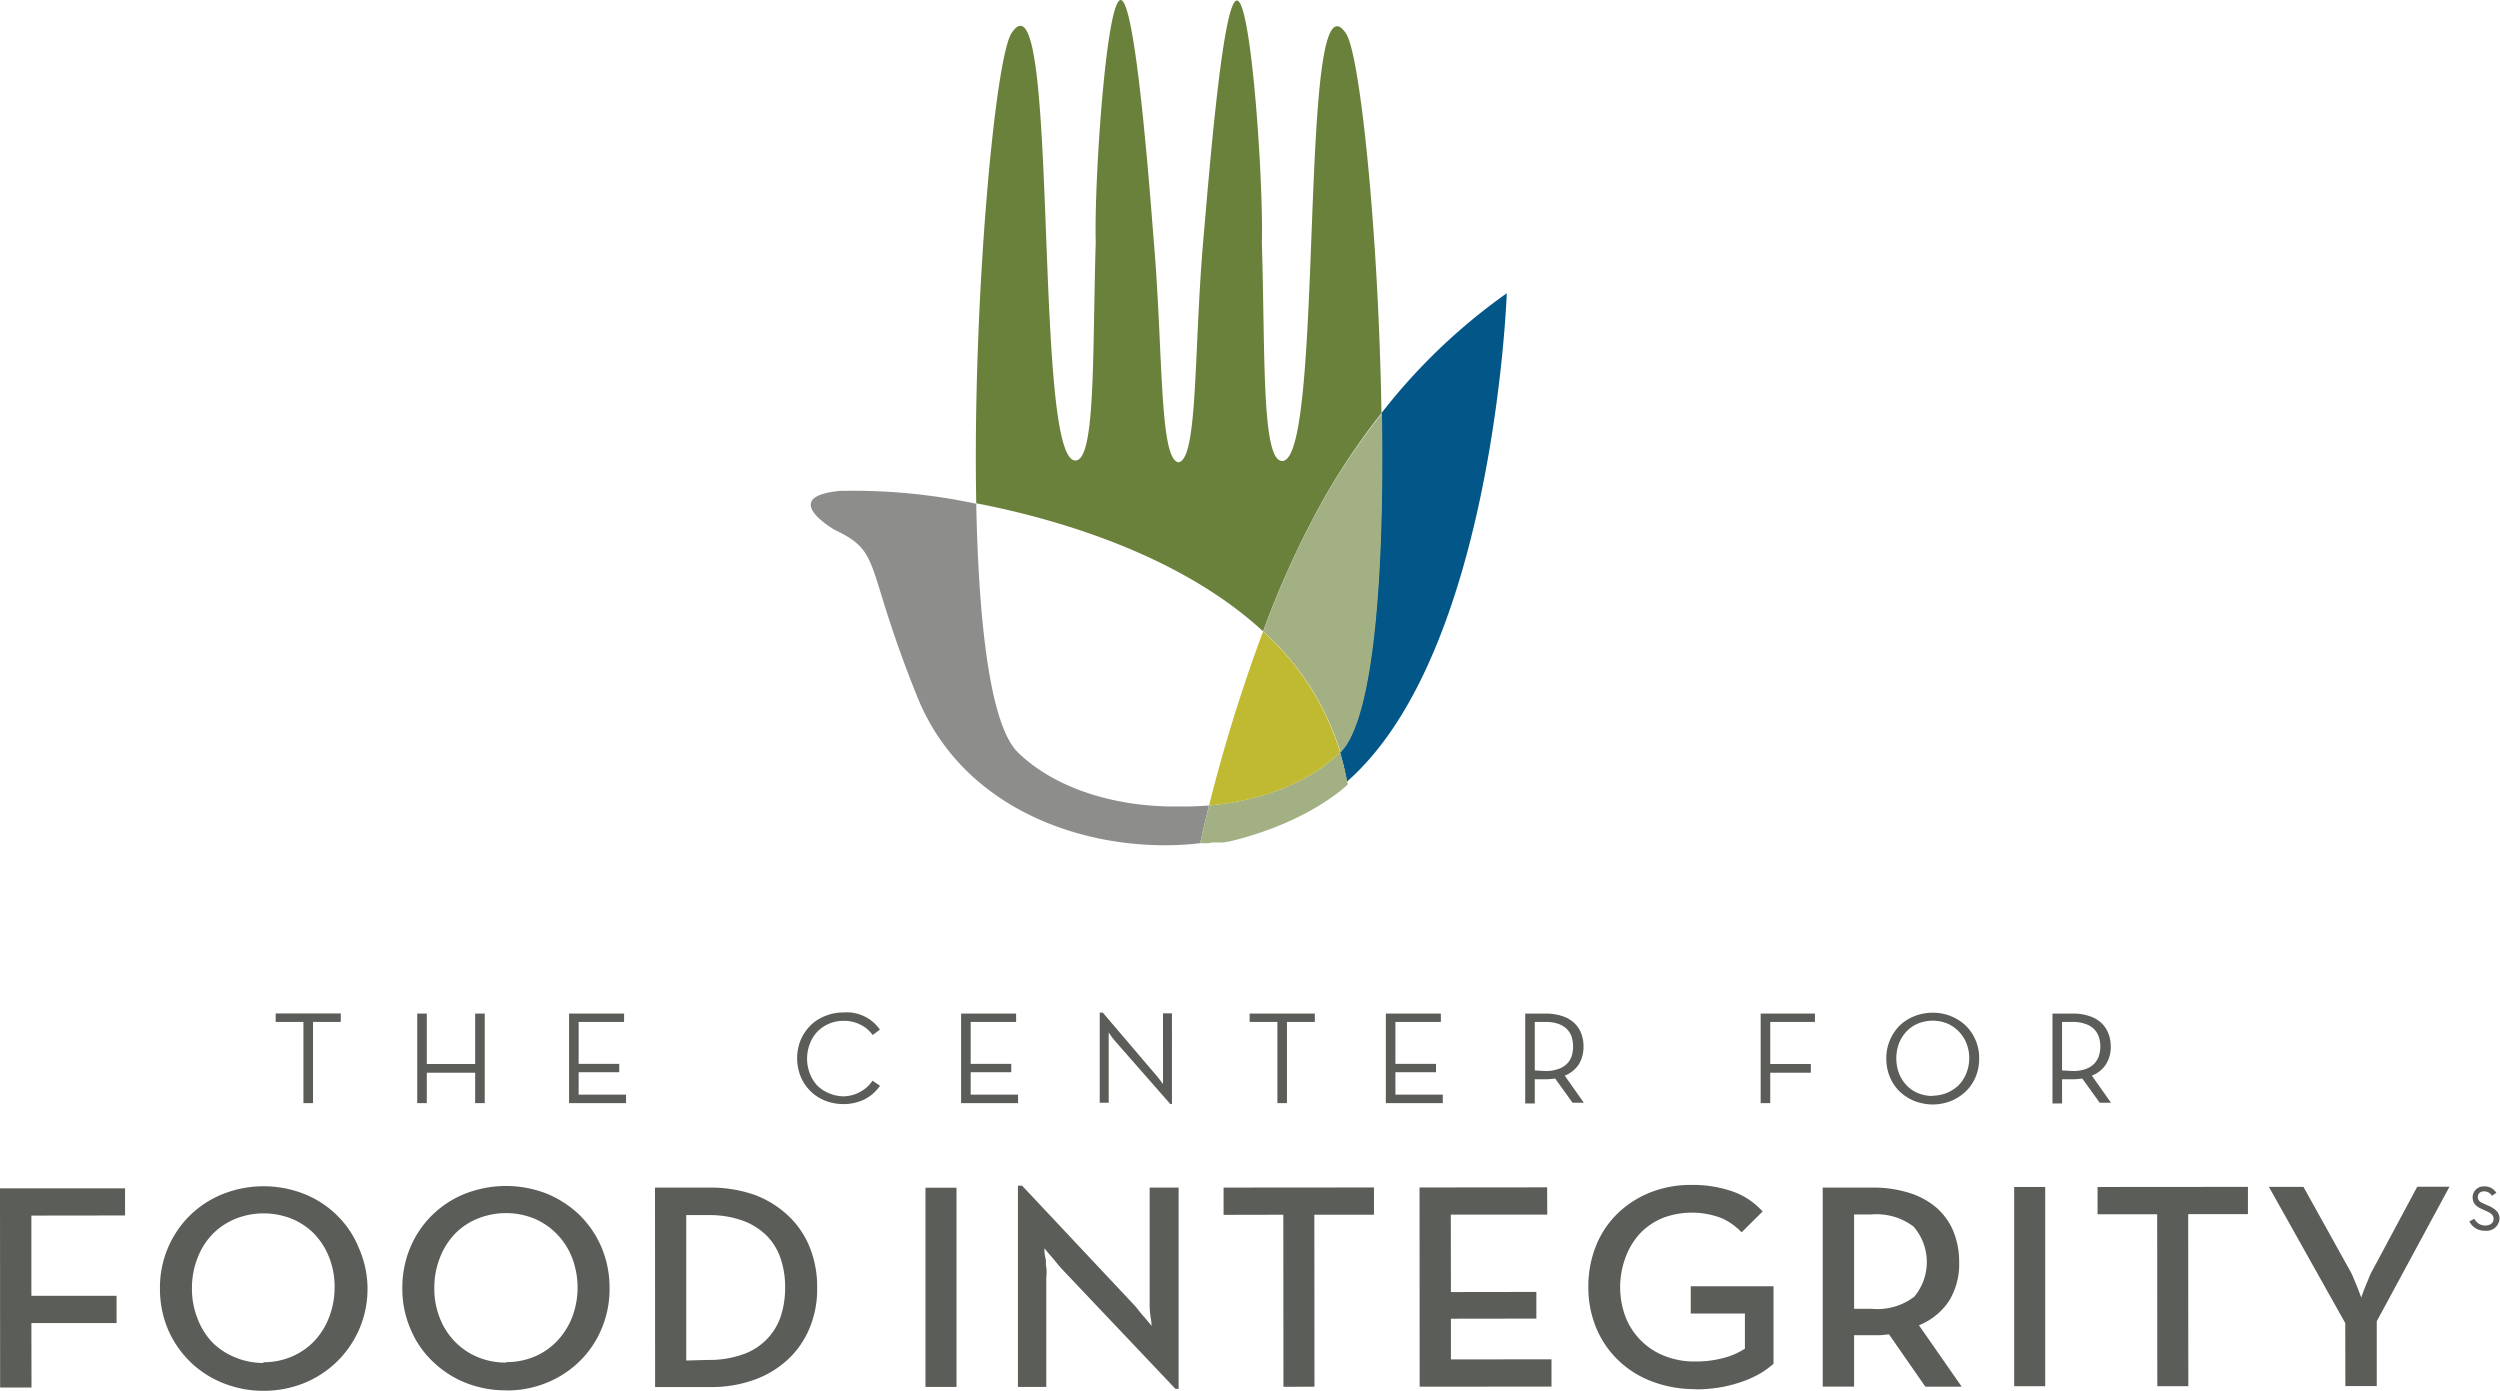
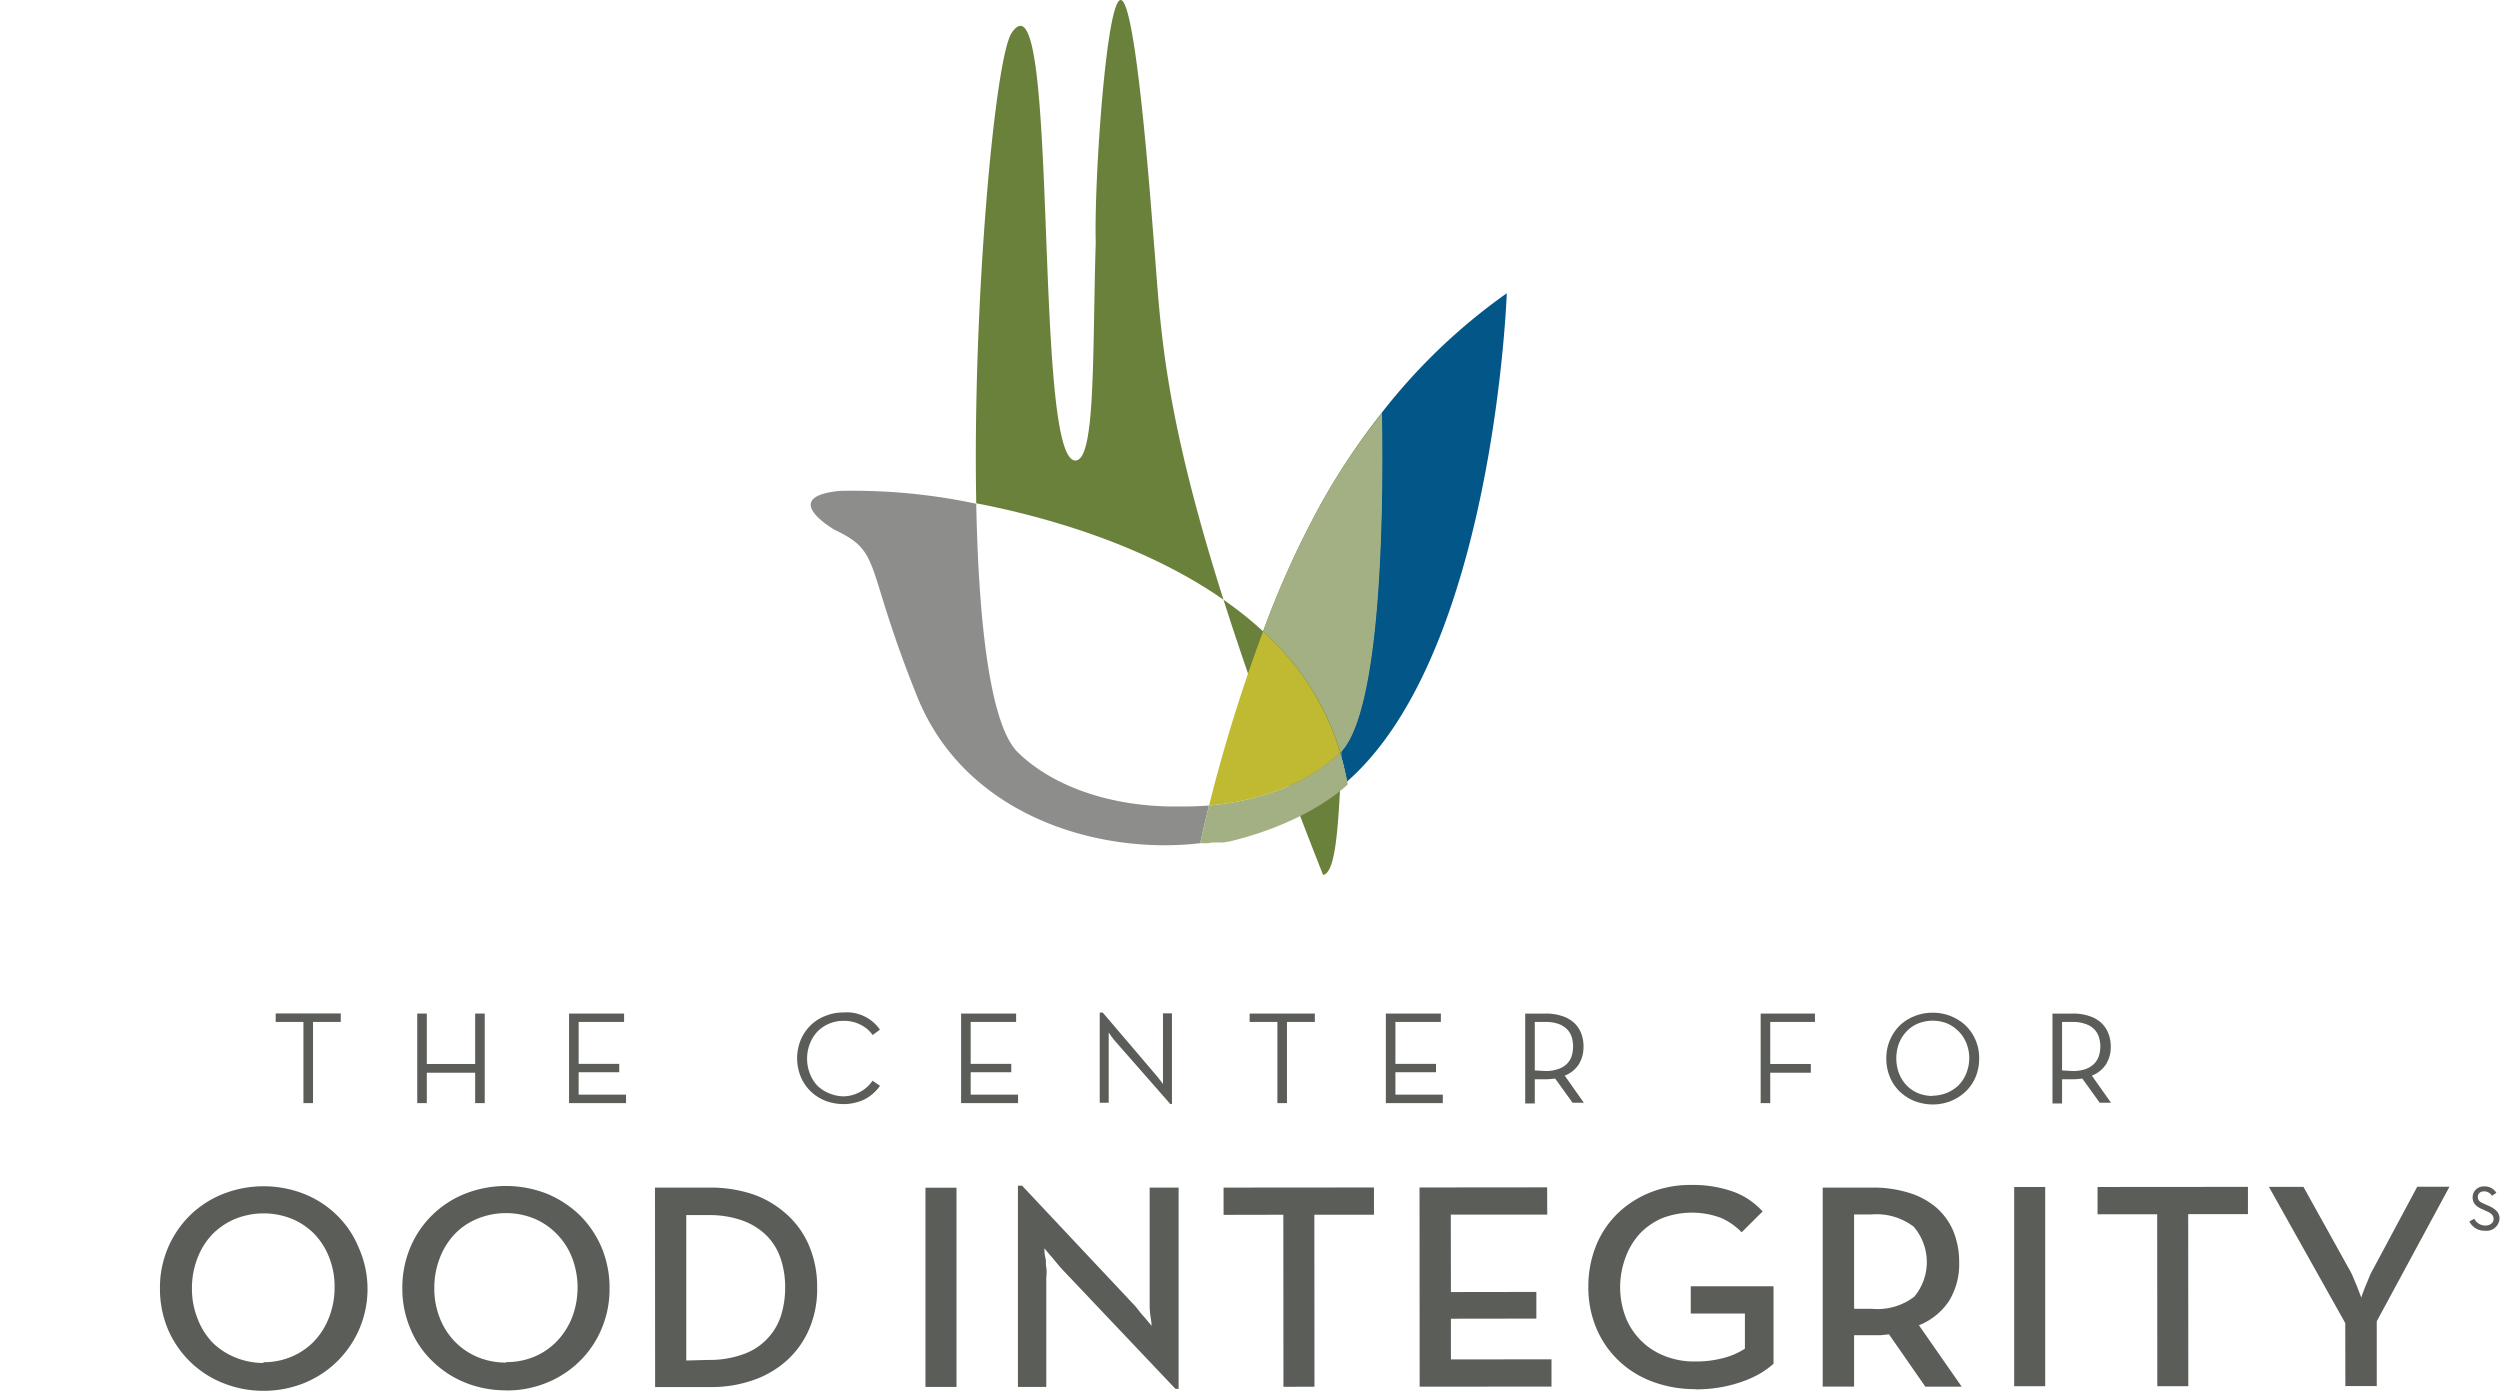
<svg xmlns="http://www.w3.org/2000/svg" viewBox="0 0 206.3 114.81">
  <defs>
    <style>.cls-1{fill:#5b5d58;}.cls-2{fill:#035688;}.cls-3{fill:#6a813b;}.cls-4{fill:#a3b084;}.cls-5{fill:#8d8d8b;}.cls-6{fill:#c0ba32;}</style>
  </defs>
  <title>cfi-logo</title>
  <g id="Layer_2" data-name="Layer 2">
    <g id="Layer_1-2" data-name="Layer 1">
      <polygon class="cls-1" points="25.04 84.33 22.75 84.33 22.75 83.63 28.12 83.63 28.12 84.33 25.83 84.33 25.83 91.03 25.04 91.03 25.04 84.33" />
      <polygon class="cls-1" points="34.43 83.64 35.22 83.64 35.22 87.8 39.21 87.8 39.21 83.64 40 83.64 40 91.03 39.21 91.03 39.21 88.52 35.22 88.52 35.22 91.03 34.43 91.03 34.43 83.64" />
      <polygon class="cls-1" points="46.96 83.64 51.5 83.64 51.5 84.33 47.75 84.33 47.75 87.79 51.1 87.79 51.1 88.48 47.75 88.48 47.75 90.33 51.66 90.33 51.66 91.03 46.96 91.03 46.96 83.64" />
      <path class="cls-1" d="M69.61,91.11a4.22,4.22,0,0,1-1.49-.27,3.74,3.74,0,0,1-1.22-.78,3.66,3.66,0,0,1-.82-1.2,4.05,4.05,0,0,1,0-3.06,3.82,3.82,0,0,1,.82-1.2,3.56,3.56,0,0,1,1.22-.77,3.79,3.79,0,0,1,1.49-.28,3.3,3.3,0,0,1,3,1.42l-.6.44a2.65,2.65,0,0,0-1-.85,2.94,2.94,0,0,0-1.4-.32,3,3,0,0,0-2.16.89,3.05,3.05,0,0,0-.62,1,3.4,3.4,0,0,0,0,2.46,3.05,3.05,0,0,0,.62,1,3,3,0,0,0,1,.64,3.11,3.11,0,0,0,1.21.24A3,3,0,0,0,71,90.09a2.82,2.82,0,0,0,1-.91l.62.42a3.54,3.54,0,0,1-1.28,1.12,4,4,0,0,1-1.79.39" />
      <polygon class="cls-1" points="79.31 83.64 83.85 83.64 83.85 84.33 80.1 84.33 80.1 87.79 83.45 87.79 83.45 88.48 80.1 88.48 80.1 90.33 84.01 90.33 84.01 91.03 79.31 91.03 79.31 83.64" />
      <path class="cls-1" d="M92,85.89l-.17-.21-.17-.23-.17-.25V91h-.74V83.56H91l4.45,5.22.17.21.17.22.18.25V83.62h.74V91.1h-.14Z" />
      <polygon class="cls-1" points="105.41 84.33 103.12 84.33 103.12 83.64 108.5 83.64 108.5 84.33 106.2 84.33 106.2 91.03 105.41 91.03 105.41 84.33" />
      <polygon class="cls-1" points="114.36 83.64 118.9 83.64 118.9 84.33 115.15 84.33 115.15 87.79 118.5 87.79 118.5 88.48 115.15 88.48 115.15 90.33 119.06 90.33 119.06 91.03 114.36 91.03 114.36 83.64" />
      <path class="cls-1" d="M127.5,88.38a3,3,0,0,0,1.07-.16,1.87,1.87,0,0,0,.72-.42,1.65,1.65,0,0,0,.4-.64,2.72,2.72,0,0,0,.12-.8,2.79,2.79,0,0,0-.12-.81,1.65,1.65,0,0,0-.4-.64,2,2,0,0,0-.72-.43,3.26,3.26,0,0,0-1.07-.15h-.85v4ZM130.7,91h-.93l-1.44-2a5.25,5.25,0,0,1-.79.06h-.89v2h-.79V83.64h1.68a4.13,4.13,0,0,1,1.35.2,2.61,2.61,0,0,1,1,.56,2.36,2.36,0,0,1,.59.87,2.93,2.93,0,0,1,.19,1.1,2.74,2.74,0,0,1-.38,1.45,2.41,2.41,0,0,1-1.17.94Z" />
      <polygon class="cls-1" points="145.29 83.64 149.77 83.64 149.77 84.33 146.08 84.33 146.08 87.8 149.43 87.8 149.43 88.52 146.08 88.52 146.08 91.03 145.29 91.03 145.29 83.64" />
      <path class="cls-1" d="M159.43,90.42a3.33,3.33,0,0,0,1.21-.23,3.14,3.14,0,0,0,1-.65,3.08,3.08,0,0,0,.63-1,3.34,3.34,0,0,0,0-2.45,3,3,0,0,0-1.58-1.63,3.24,3.24,0,0,0-2.41,0,2.82,2.82,0,0,0-.95.65,3.08,3.08,0,0,0-.63,1,3.56,3.56,0,0,0,0,2.45,3.08,3.08,0,0,0,.63,1,2.82,2.82,0,0,0,.95.65,3.28,3.28,0,0,0,1.2.23m0,.7a4.23,4.23,0,0,1-1.49-.28,3.91,3.91,0,0,1-1.22-.78,3.59,3.59,0,0,1-.81-1.19,3.88,3.88,0,0,1-.3-1.54,3.8,3.8,0,0,1,.3-1.53,3.91,3.91,0,0,1,.81-1.2,3.71,3.71,0,0,1,1.22-.77,4,4,0,0,1,1.49-.28,3.95,3.95,0,0,1,2.72,1.05,3.74,3.74,0,0,1,1.12,2.73,3.88,3.88,0,0,1-.3,1.54,3.62,3.62,0,0,1-.82,1.19,4,4,0,0,1-1.22.78,4.07,4.07,0,0,1-1.5.28" />
      <path class="cls-1" d="M171,88.38a3.28,3.28,0,0,0,1.08-.15,2,2,0,0,0,.71-.43,1.65,1.65,0,0,0,.4-.64,2.56,2.56,0,0,0,0-1.61,1.65,1.65,0,0,0-.4-.64,1.8,1.8,0,0,0-.72-.42,3,3,0,0,0-1.07-.16h-.84v4ZM174.2,91h-.93l-1.44-2a5.12,5.12,0,0,1-.78.06h-.89v2h-.79V83.64h1.68a4.07,4.07,0,0,1,1.34.2,2.61,2.61,0,0,1,1,.56,2.36,2.36,0,0,1,.59.87,2.94,2.94,0,0,1,.2,1.1,2.66,2.66,0,0,1-.39,1.45,2.41,2.41,0,0,1-1.17.94Z" />
-       <polygon class="cls-1" points="0 98.06 10.32 98.06 10.32 100.3 2.59 100.31 2.59 106.93 9.62 106.93 9.62 109.18 2.59 109.18 2.6 114.5 0.01 114.5 0 98.06" />
      <path class="cls-1" d="M21.72,112.41a5.87,5.87,0,0,0,2.37-.47,5.63,5.63,0,0,0,1.87-1.3,6,6,0,0,0,1.22-2,6.73,6.73,0,0,0,.43-2.43,6.5,6.5,0,0,0-.44-2.43A5.87,5.87,0,0,0,26,101.89a5.6,5.6,0,0,0-1.86-1.29,6.26,6.26,0,0,0-4.77,0,5.68,5.68,0,0,0-1.88,1.29,5.89,5.89,0,0,0-1.22,2,6.73,6.73,0,0,0-.43,2.43,6.5,6.5,0,0,0,.44,2.43,5.89,5.89,0,0,0,1.22,2A5.68,5.68,0,0,0,19.38,112a6,6,0,0,0,2.39.47m0,2.3a8.89,8.89,0,0,1-3.34-.63,8.24,8.24,0,0,1-2.72-1.75,8.34,8.34,0,0,1-1.84-2.67,8.58,8.58,0,0,1-.67-3.39,8.34,8.34,0,0,1,2.5-6.06,8.24,8.24,0,0,1,2.72-1.75,9.14,9.14,0,0,1,6.67,0,8.16,8.16,0,0,1,2.7,1.75A7.91,7.91,0,0,1,29.62,103,8.37,8.37,0,0,1,25.4,114l-.3.13a9,9,0,0,1-3.33.64" />
      <path class="cls-1" d="M41.79,112.4a5.89,5.89,0,0,0,2.38-.48A5.58,5.58,0,0,0,46,110.63a6,6,0,0,0,1.22-1.95,6.89,6.89,0,0,0,0-4.86,5.77,5.77,0,0,0-3.08-3.24,6.23,6.23,0,0,0-4.77,0,5.4,5.4,0,0,0-1.88,1.29,6,6,0,0,0-1.22,2,6.73,6.73,0,0,0-.43,2.43,6.5,6.5,0,0,0,.44,2.43,5.79,5.79,0,0,0,1.22,1.94,5.57,5.57,0,0,0,1.88,1.3,6,6,0,0,0,2.39.47m0,2.29a8.88,8.88,0,0,1-3.34-.62,8.27,8.27,0,0,1-2.72-1.76,7.81,7.81,0,0,1-1.83-2.67,8.37,8.37,0,0,1-.68-3.38,8.58,8.58,0,0,1,.67-3.39,8.16,8.16,0,0,1,4.55-4.42,9.24,9.24,0,0,1,6.67,0,8.64,8.64,0,0,1,2.71,1.75,8.31,8.31,0,0,1,1.83,2.67,8.58,8.58,0,0,1,.67,3.39,8.36,8.36,0,0,1-.67,3.38,8.09,8.09,0,0,1-1.83,2.68,8.32,8.32,0,0,1-2.7,1.75,8.65,8.65,0,0,1-3.33.63" />
      <path class="cls-1" d="M58.45,112.22a8.09,8.09,0,0,0,2.8-.44,5,5,0,0,0,3.17-3.13,7.58,7.58,0,0,0,.37-2.41,7.32,7.32,0,0,0-.38-2.41,4.89,4.89,0,0,0-1.17-1.89,5.45,5.45,0,0,0-2-1.23,8.09,8.09,0,0,0-2.8-.44H56.63v12ZM54.05,98h4.56a11,11,0,0,1,3.63.59A8.19,8.19,0,0,1,65,100.28a7.24,7.24,0,0,1,1.8,2.6,8.61,8.61,0,0,1,.63,3.36,8.31,8.31,0,0,1-.63,3.37A7.42,7.42,0,0,1,65,112.2a8.11,8.11,0,0,1-2.79,1.67,10.43,10.43,0,0,1-3.63.59H54.06Z" />
      <rect class="cls-1" x="76.37" y="98.01" width="2.56" height="16.44" />
      <path class="cls-1" d="M87.75,104.85c-.17-.18-.35-.38-.52-.59s-.34-.42-.5-.6-.36-.42-.54-.65a2.79,2.79,0,0,0,.08.8c.08.28,0,.48.07.76a3.14,3.14,0,0,1,0,.81v9.07H84V97.84h.34l9.15,9.74a5.57,5.57,0,0,1,.5.59c.17.22.34.41.5.59s.36.44.54.65a6.39,6.39,0,0,0-.1-.84,7,7,0,0,1-.06-.78c0-.28,0-.52,0-.75V98h2.39v16.61H97Z" />
      <polygon class="cls-1" points="105.9 100.24 100.97 100.25 100.97 98 113.38 97.99 113.38 100.24 108.46 100.24 108.47 114.43 105.91 114.44 105.9 100.24" />
      <polygon class="cls-1" points="117.14 97.99 127.67 97.98 127.68 100.23 119.72 100.23 119.73 106.62 126.78 106.61 126.78 108.81 119.73 108.82 119.73 112.18 128.03 112.17 128.03 114.42 117.15 114.43 117.14 97.99" />
      <path class="cls-1" d="M139.9,114.63a9.88,9.88,0,0,1-3.57-.63,8.13,8.13,0,0,1-2.79-1.75,7.92,7.92,0,0,1-1.82-2.67,8.69,8.69,0,0,1-.65-3.38,9,9,0,0,1,.63-3.39,7.7,7.7,0,0,1,1.77-2.66,8.25,8.25,0,0,1,2.69-1.74,9,9,0,0,1,3.41-.63,10,10,0,0,1,3.38.53,6,6,0,0,1,2.5,1.66l-1.73,1.72a5.33,5.33,0,0,0-1.68-1.18,6.84,6.84,0,0,0-4.84,0,5.47,5.47,0,0,0-1.87,1.28,5.84,5.84,0,0,0-1.2,2,7,7,0,0,0,0,4.86,5.65,5.65,0,0,0,3.2,3.23,6.57,6.57,0,0,0,2.56.47,8.78,8.78,0,0,0,2.34-.29,5.89,5.89,0,0,0,1.76-.77v-2.9h-4.47v-2.25h6.83v6.4a8.07,8.07,0,0,1-1,.74,8.6,8.6,0,0,1-1.44.68,11.4,11.4,0,0,1-1.82.5,12.16,12.16,0,0,1-2.17.19" />
      <path class="cls-1" d="M154.43,108a5,5,0,0,0,3.54-1,4.47,4.47,0,0,0-.06-5.78,5.05,5.05,0,0,0-3.52-1H153V108Zm7.45,6.43h-3l-3-4.32-.69.07H153v4.24h-2.59V98h4.15a9.82,9.82,0,0,1,3,.44,6.27,6.27,0,0,1,2.25,1.23,5.31,5.31,0,0,1,1.38,1.93,6.7,6.7,0,0,1,.48,2.54,5.8,5.8,0,0,1-.84,3.22,5.35,5.35,0,0,1-2.48,2Z" />
      <rect class="cls-1" x="166.21" y="97.95" width="2.56" height="16.44" />
      <polygon class="cls-1" points="178.01 100.2 173.09 100.2 173.09 97.95 185.5 97.94 185.5 100.19 180.57 100.19 180.58 114.39 178.02 114.39 178.01 100.2" />
      <path class="cls-1" d="M193.53,109.18l-6.3-11.24h2.85l3.76,6.77a5.22,5.22,0,0,1,.37.75l.32.77c.11.29.22.57.32.85.09-.28.2-.56.31-.85l.32-.77a5.17,5.17,0,0,1,.36-.75l3.63-6.78h2.66l-6,11.1v5.35h-2.59Z" />
      <path class="cls-2" d="M114,34.09c.2,12.73-.58,25.12-3.42,28,.23.79.42,1.6.57,2.41,12.15-10.65,13.19-40.3,13.19-40.3A48.51,48.51,0,0,0,114,34.09" />
-       <path class="cls-3" d="M109.15,41.31A56.56,56.56,0,0,1,114,34.09c-.23-14.55-1.74-29.56-2.93-31.33-4-6-1.71,35.31-5.26,35.28-1.71,0-1.4-8.71-1.68-18,.14-5-.87-20-2.06-20s-2.35,15-2.76,19.61c-.81,9.3-.44,18.25-2.06,18.5C95.64,37.9,96,29,95.19,19.65,94.83,15,93.67,0,92.48,0s-2.2,15-2.06,20c-.28,9.29,0,18-1.68,18-3.55,0-1.27-41.24-5.26-35.28-1.39,2.08-3.23,22.41-2.92,38.81C88.15,43,97.75,46.12,104.23,52.1a76,76,0,0,1,4.92-10.79" />
+       <path class="cls-3" d="M109.15,41.31A56.56,56.56,0,0,1,114,34.09s-2.35,15-2.76,19.61c-.81,9.3-.44,18.25-2.06,18.5C95.64,37.9,96,29,95.19,19.65,94.83,15,93.67,0,92.48,0s-2.2,15-2.06,20c-.28,9.29,0,18-1.68,18-3.55,0-1.27-41.24-5.26-35.28-1.39,2.08-3.23,22.41-2.92,38.81C88.15,43,97.75,46.12,104.23,52.1a76,76,0,0,1,4.92-10.79" />
      <path class="cls-4" d="M104.23,52.1a21.94,21.94,0,0,1,6.39,10c2.84-2.85,3.62-15.24,3.42-28a56.85,56.85,0,0,0-4.89,7.22,77.7,77.7,0,0,0-4.92,10.79" />
      <path class="cls-5" d="M97.34,66.55h-.09c-5.19.07-10.19-1.48-13.25-4.46-2.29-2.24-3.25-10.67-3.44-20.52a48.59,48.59,0,0,0-11.28-1.06c-5.1.51-.41,3.21-.41,3.21,4,1.9,2.37,2.72,6.82,13.77,4,9.93,15.09,13.07,23.35,12.09,0,0,.25-1.19.73-3.11-.8.06-1.61.09-2.43.08" />
      <path class="cls-4" d="M110.59,62.09c-2.57,2.51-6.53,4-10.82,4.38-.48,1.92-.73,3.09-.74,3.11h.67l.38-.06H101l.26-.06h.11l.37-.09c6.48-1.62,9.48-4.64,9.48-4.64-.15-.81-.34-1.62-.57-2.41h0" />
      <path class="cls-6" d="M104.23,52.1a135.69,135.69,0,0,0-4.46,14.37c4.29-.37,8.25-1.87,10.82-4.38h0a21.94,21.94,0,0,0-6.39-10" />
      <path class="cls-1" d="M203.78,100.79l.4-.22a1,1,0,0,0,.9.56c.4,0,.69-.21.69-.53s-.19-.49-.64-.68l-.28-.13c-.5-.21-.81-.48-.81-1a.91.91,0,0,1,.91-.89H205a1.13,1.13,0,0,1,1,.53l-.37.25a.72.72,0,0,0-.63-.37c-.32,0-.53.17-.53.46s.16.41.5.56l.29.13c.59.25,1,.54,1,1.1a1.06,1.06,0,0,1-1.17,1,1.39,1.39,0,0,1-1.31-.75" />
    </g>
  </g>
</svg>